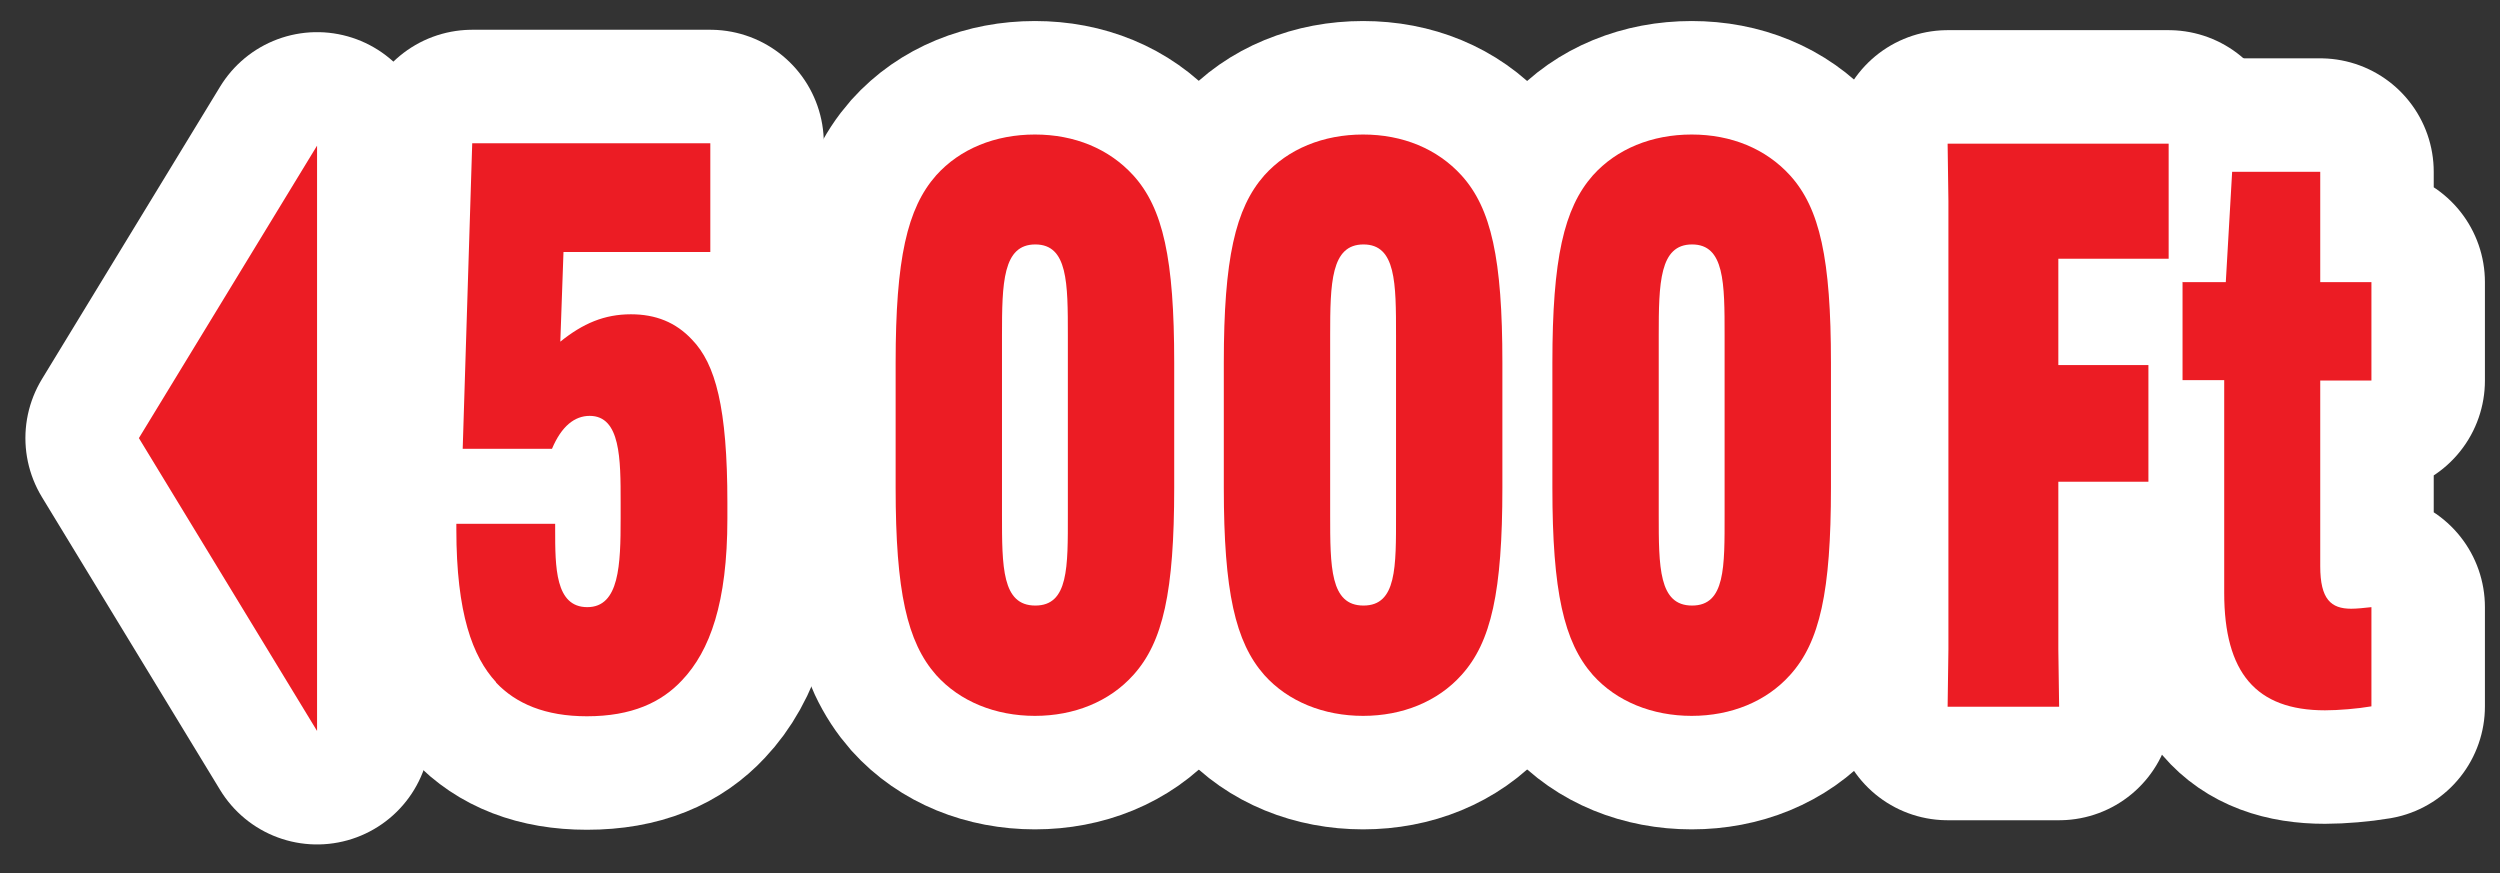
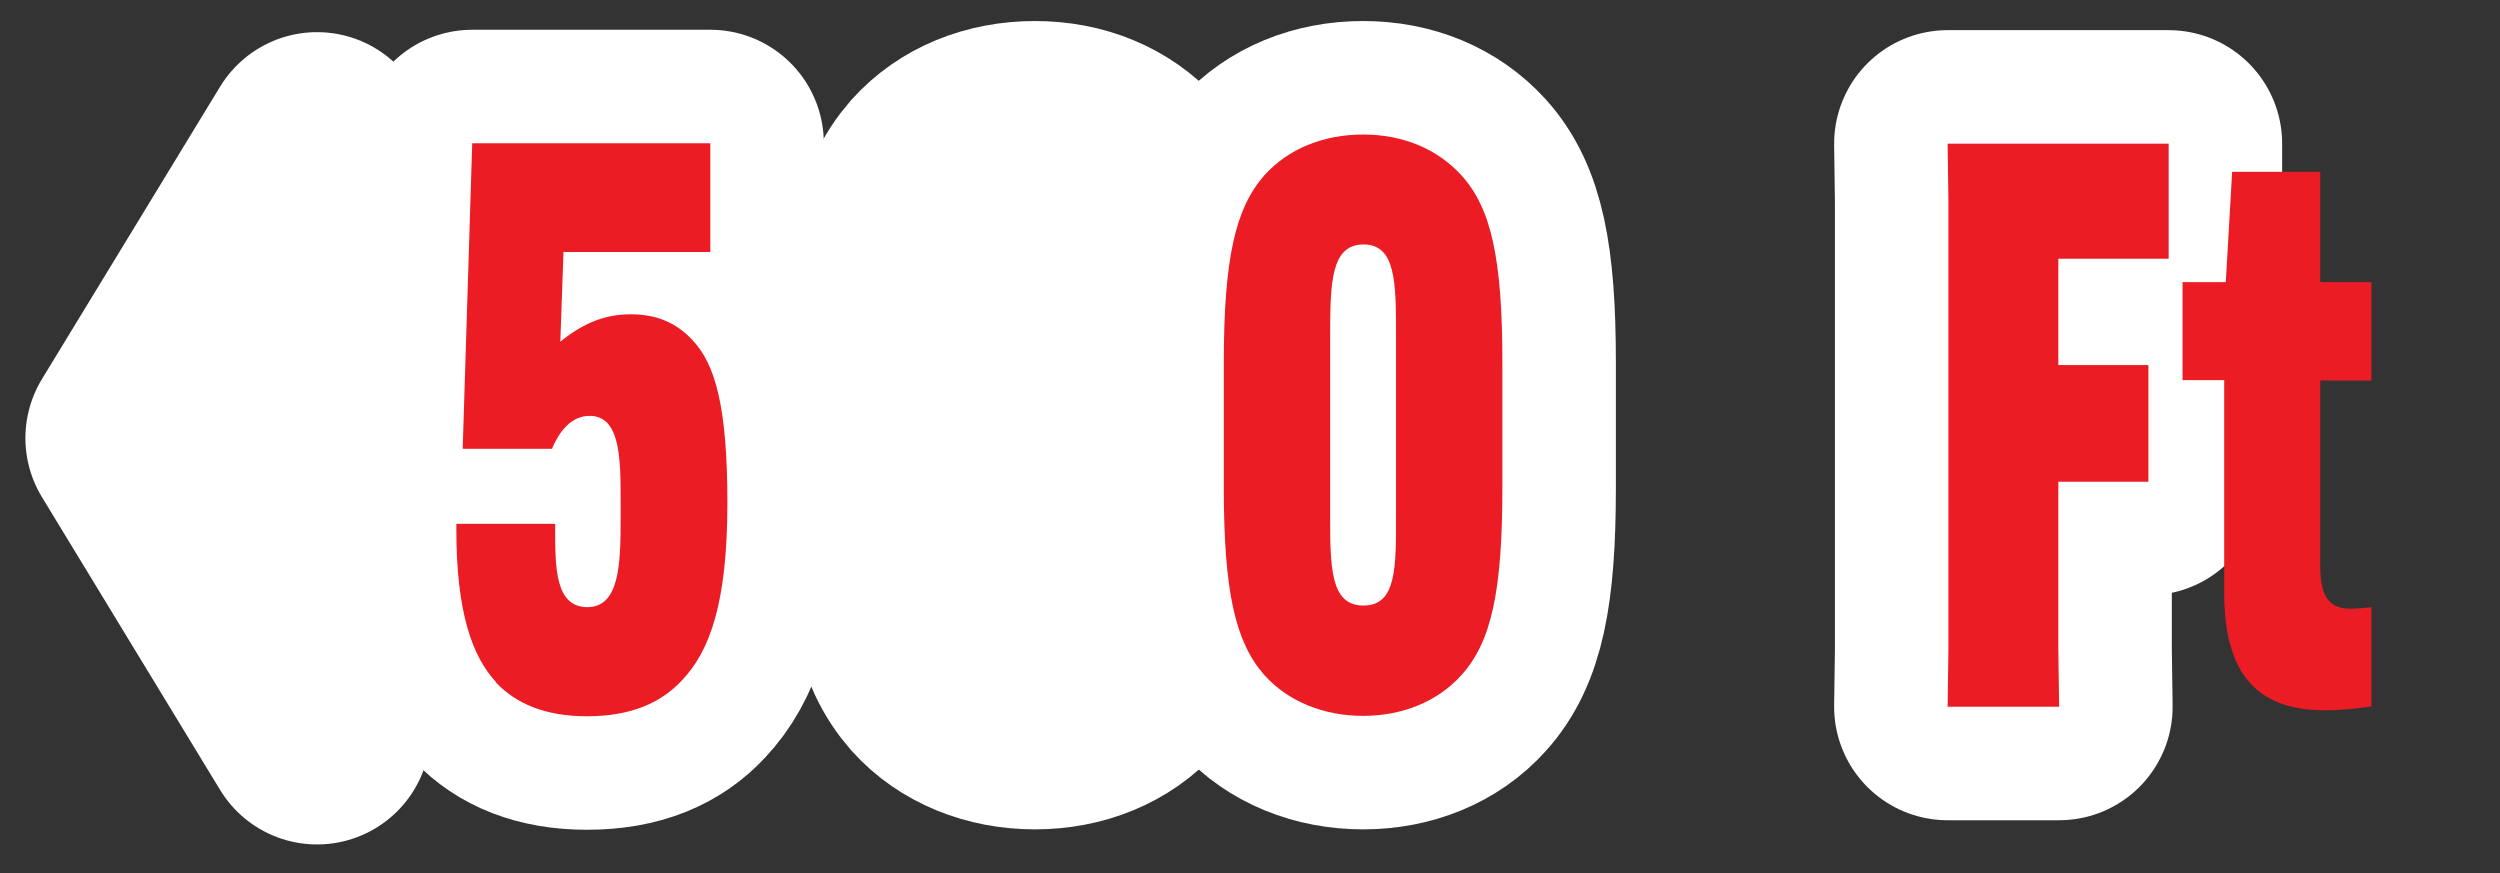
<svg xmlns="http://www.w3.org/2000/svg" width="63" height="22" viewBox="0 0 63 22" fill="none">
  <rect x="0" y="0" width="63" height="22" fill="#333333" stroke="none" />
  <path d="M12.5 17.19C11.91 16.55 11.5 15.46 11.5 13.34V13.2H13.99V13.34C13.99 14.29 13.99 15.3 14.8 15.3C15.61 15.3 15.64 14.23 15.64 13.06V12.66C15.64 11.57 15.64 10.48 14.86 10.48C14.48 10.48 14.15 10.74 13.91 11.31H11.66L11.9 3.61H17.9V6.35H14.2L14.12 8.61C14.69 8.15 15.23 7.92 15.9 7.92C16.52 7.92 17.03 8.12 17.44 8.56C18.03 9.17 18.33 10.27 18.33 12.67V13.07C18.33 15.19 17.89 16.4 17.19 17.14C16.67 17.7 15.92 18.05 14.79 18.05C13.74 18.05 13 17.73 12.5 17.2V17.19Z" stroke="white" stroke-width="5.72" stroke-linejoin="round" />
  <path d="M23.59 17.01C22.86 16.18 22.57 14.91 22.57 12.29V9.14C22.57 6.52 22.86 5.25 23.59 4.42C24.19 3.75 25.08 3.39 26.08 3.39C27.08 3.39 27.95 3.75 28.56 4.42C29.31 5.25 29.59 6.52 29.59 9.14V12.29C29.59 14.91 29.31 16.18 28.56 17.01C27.96 17.68 27.07 18.04 26.08 18.04C25.09 18.04 24.19 17.68 23.59 17.01ZM26.91 12.96V8.46C26.91 7.13 26.91 6.16 26.09 6.16C25.27 6.16 25.25 7.13 25.25 8.46V12.96C25.25 14.29 25.25 15.26 26.09 15.26C26.93 15.26 26.91 14.29 26.91 12.96Z" stroke="white" stroke-width="5.72" stroke-linejoin="round" />
  <path d="M31.86 17.01C31.13 16.18 30.84 14.91 30.84 12.29V9.14C30.84 6.52 31.13 5.25 31.86 4.42C32.46 3.75 33.35 3.39 34.35 3.39C35.35 3.39 36.22 3.75 36.83 4.42C37.58 5.25 37.86 6.52 37.86 9.14V12.29C37.86 14.91 37.58 16.18 36.83 17.01C36.23 17.68 35.34 18.04 34.35 18.04C33.36 18.04 32.46 17.68 31.86 17.01ZM35.18 12.96V8.46C35.18 7.13 35.18 6.16 34.36 6.16C33.54 6.16 33.52 7.13 33.52 8.46V12.96C33.52 14.29 33.52 15.26 34.36 15.26C35.2 15.26 35.18 14.29 35.18 12.96Z" stroke="white" stroke-width="5.72" stroke-linejoin="round" />
-   <path d="M40.14 17.01C39.41 16.18 39.12 14.91 39.12 12.29V9.14C39.12 6.52 39.41 5.25 40.14 4.42C40.74 3.75 41.63 3.39 42.63 3.39C43.63 3.39 44.5 3.75 45.11 4.42C45.86 5.25 46.14 6.52 46.14 9.14V12.29C46.14 14.91 45.86 16.18 45.11 17.01C44.51 17.68 43.62 18.04 42.63 18.04C41.64 18.04 40.74 17.68 40.14 17.01ZM43.46 12.96V8.46C43.46 7.13 43.46 6.16 42.64 6.16C41.82 6.16 41.8 7.13 41.8 8.46V12.96C41.8 14.29 41.8 15.26 42.64 15.26C43.48 15.26 43.46 14.29 43.46 12.96Z" stroke="white" stroke-width="5.72" stroke-linejoin="round" />
  <path d="M51.87 12.13V16.36L51.89 17.81H49.08L49.1 16.36V5.07L49.08 3.62H54.65V6.52H51.87V9.2H54.14V12.14H51.87V12.13Z" stroke="white" stroke-width="5.72" stroke-linejoin="round" />
-   <path d="M54.99 7.11H56.09L56.25 4.33H58.47V7.11H59.76V9.59H58.47V14.27C58.47 15.1 58.74 15.34 59.25 15.34C59.39 15.34 59.58 15.32 59.76 15.3V17.8C59.41 17.86 58.93 17.9 58.59 17.9C56.85 17.9 56.05 16.95 56.05 14.94V9.58H55V7.1L54.99 7.11Z" stroke="white" stroke-width="5.72" stroke-linejoin="round" />
-   <path d="M12.5 17.19C11.91 16.55 11.5 15.46 11.5 13.34V13.2H13.99V13.34C13.99 14.29 13.99 15.3 14.8 15.3C15.61 15.3 15.64 14.23 15.64 13.06V12.66C15.64 11.57 15.64 10.48 14.86 10.48C14.48 10.48 14.15 10.74 13.91 11.31H11.66L11.9 3.61H17.9V6.35H14.2L14.12 8.61C14.69 8.15 15.23 7.92 15.9 7.92C16.52 7.92 17.03 8.12 17.44 8.56C18.03 9.17 18.33 10.27 18.33 12.67V13.07C18.33 15.19 17.89 16.4 17.19 17.14C16.67 17.7 15.92 18.05 14.79 18.05C13.74 18.05 13 17.73 12.5 17.2V17.19Z" fill="#EC1C24" />
-   <path d="M23.59 17.01C22.86 16.18 22.57 14.91 22.57 12.29V9.14C22.57 6.52 22.86 5.25 23.59 4.42C24.19 3.75 25.08 3.39 26.08 3.39C27.08 3.39 27.95 3.75 28.56 4.42C29.31 5.25 29.59 6.52 29.59 9.14V12.29C29.59 14.91 29.31 16.18 28.56 17.01C27.96 17.68 27.07 18.04 26.08 18.04C25.09 18.04 24.19 17.68 23.59 17.01ZM26.91 12.96V8.46C26.91 7.13 26.91 6.16 26.09 6.16C25.27 6.16 25.25 7.13 25.25 8.46V12.96C25.25 14.29 25.25 15.26 26.09 15.26C26.93 15.26 26.91 14.29 26.91 12.96Z" fill="#EC1C24" />
+   <path d="M12.5 17.19C11.91 16.55 11.5 15.46 11.5 13.34V13.2H13.99V13.34C13.99 14.29 13.99 15.3 14.8 15.3C15.61 15.3 15.64 14.23 15.64 13.06V12.66C15.64 11.57 15.64 10.48 14.86 10.48C14.48 10.48 14.15 10.74 13.91 11.31H11.66L11.9 3.61H17.9V6.35H14.2L14.12 8.61C14.69 8.15 15.23 7.92 15.9 7.92C16.52 7.92 17.03 8.12 17.44 8.56C18.03 9.17 18.33 10.27 18.33 12.67C18.33 15.19 17.89 16.4 17.19 17.14C16.67 17.7 15.92 18.05 14.79 18.05C13.74 18.05 13 17.73 12.5 17.2V17.19Z" fill="#EC1C24" />
  <path d="M31.86 17.01C31.13 16.18 30.84 14.91 30.84 12.29V9.14C30.84 6.52 31.13 5.25 31.86 4.42C32.46 3.75 33.35 3.39 34.35 3.39C35.35 3.39 36.22 3.75 36.83 4.42C37.58 5.25 37.86 6.52 37.86 9.14V12.29C37.86 14.91 37.58 16.18 36.83 17.01C36.23 17.68 35.34 18.04 34.35 18.04C33.36 18.04 32.46 17.68 31.86 17.01ZM35.18 12.96V8.46C35.18 7.13 35.18 6.16 34.36 6.16C33.54 6.16 33.52 7.13 33.52 8.46V12.96C33.52 14.29 33.52 15.26 34.36 15.26C35.2 15.26 35.18 14.29 35.18 12.96Z" fill="#EC1C24" />
-   <path d="M40.14 17.01C39.41 16.18 39.12 14.91 39.12 12.29V9.14C39.12 6.52 39.41 5.25 40.14 4.42C40.74 3.75 41.63 3.39 42.63 3.39C43.63 3.39 44.5 3.75 45.11 4.42C45.86 5.25 46.14 6.52 46.14 9.14V12.29C46.14 14.91 45.86 16.18 45.11 17.01C44.51 17.68 43.62 18.04 42.63 18.04C41.64 18.04 40.74 17.68 40.14 17.01ZM43.46 12.96V8.46C43.46 7.13 43.46 6.16 42.64 6.16C41.82 6.16 41.8 7.13 41.8 8.46V12.96C41.8 14.29 41.8 15.26 42.64 15.26C43.48 15.26 43.46 14.29 43.46 12.96Z" fill="#EC1C24" />
  <path d="M51.87 12.13V16.36L51.89 17.81H49.08L49.1 16.36V5.07L49.08 3.62H54.65V6.52H51.87V9.2H54.14V12.14H51.87V12.13Z" fill="#EC1C24" />
  <path d="M54.99 7.11H56.09L56.25 4.33H58.47V7.11H59.76V9.59H58.47V14.27C58.47 15.1 58.74 15.34 59.25 15.34C59.39 15.34 59.58 15.32 59.76 15.3V17.8C59.41 17.86 58.93 17.9 58.59 17.9C56.85 17.9 56.05 16.95 56.05 14.94V9.58H55V7.1L54.99 7.11Z" fill="#EC1C24" />
  <path d="M7.99 18.42L3.5 11.04L7.99 3.67V18.42Z" stroke="white" stroke-width="5.72" stroke-linejoin="round" />
-   <path d="M7.99 18.42L3.5 11.04L7.99 3.67V18.42Z" fill="#EC1C24" />
</svg>